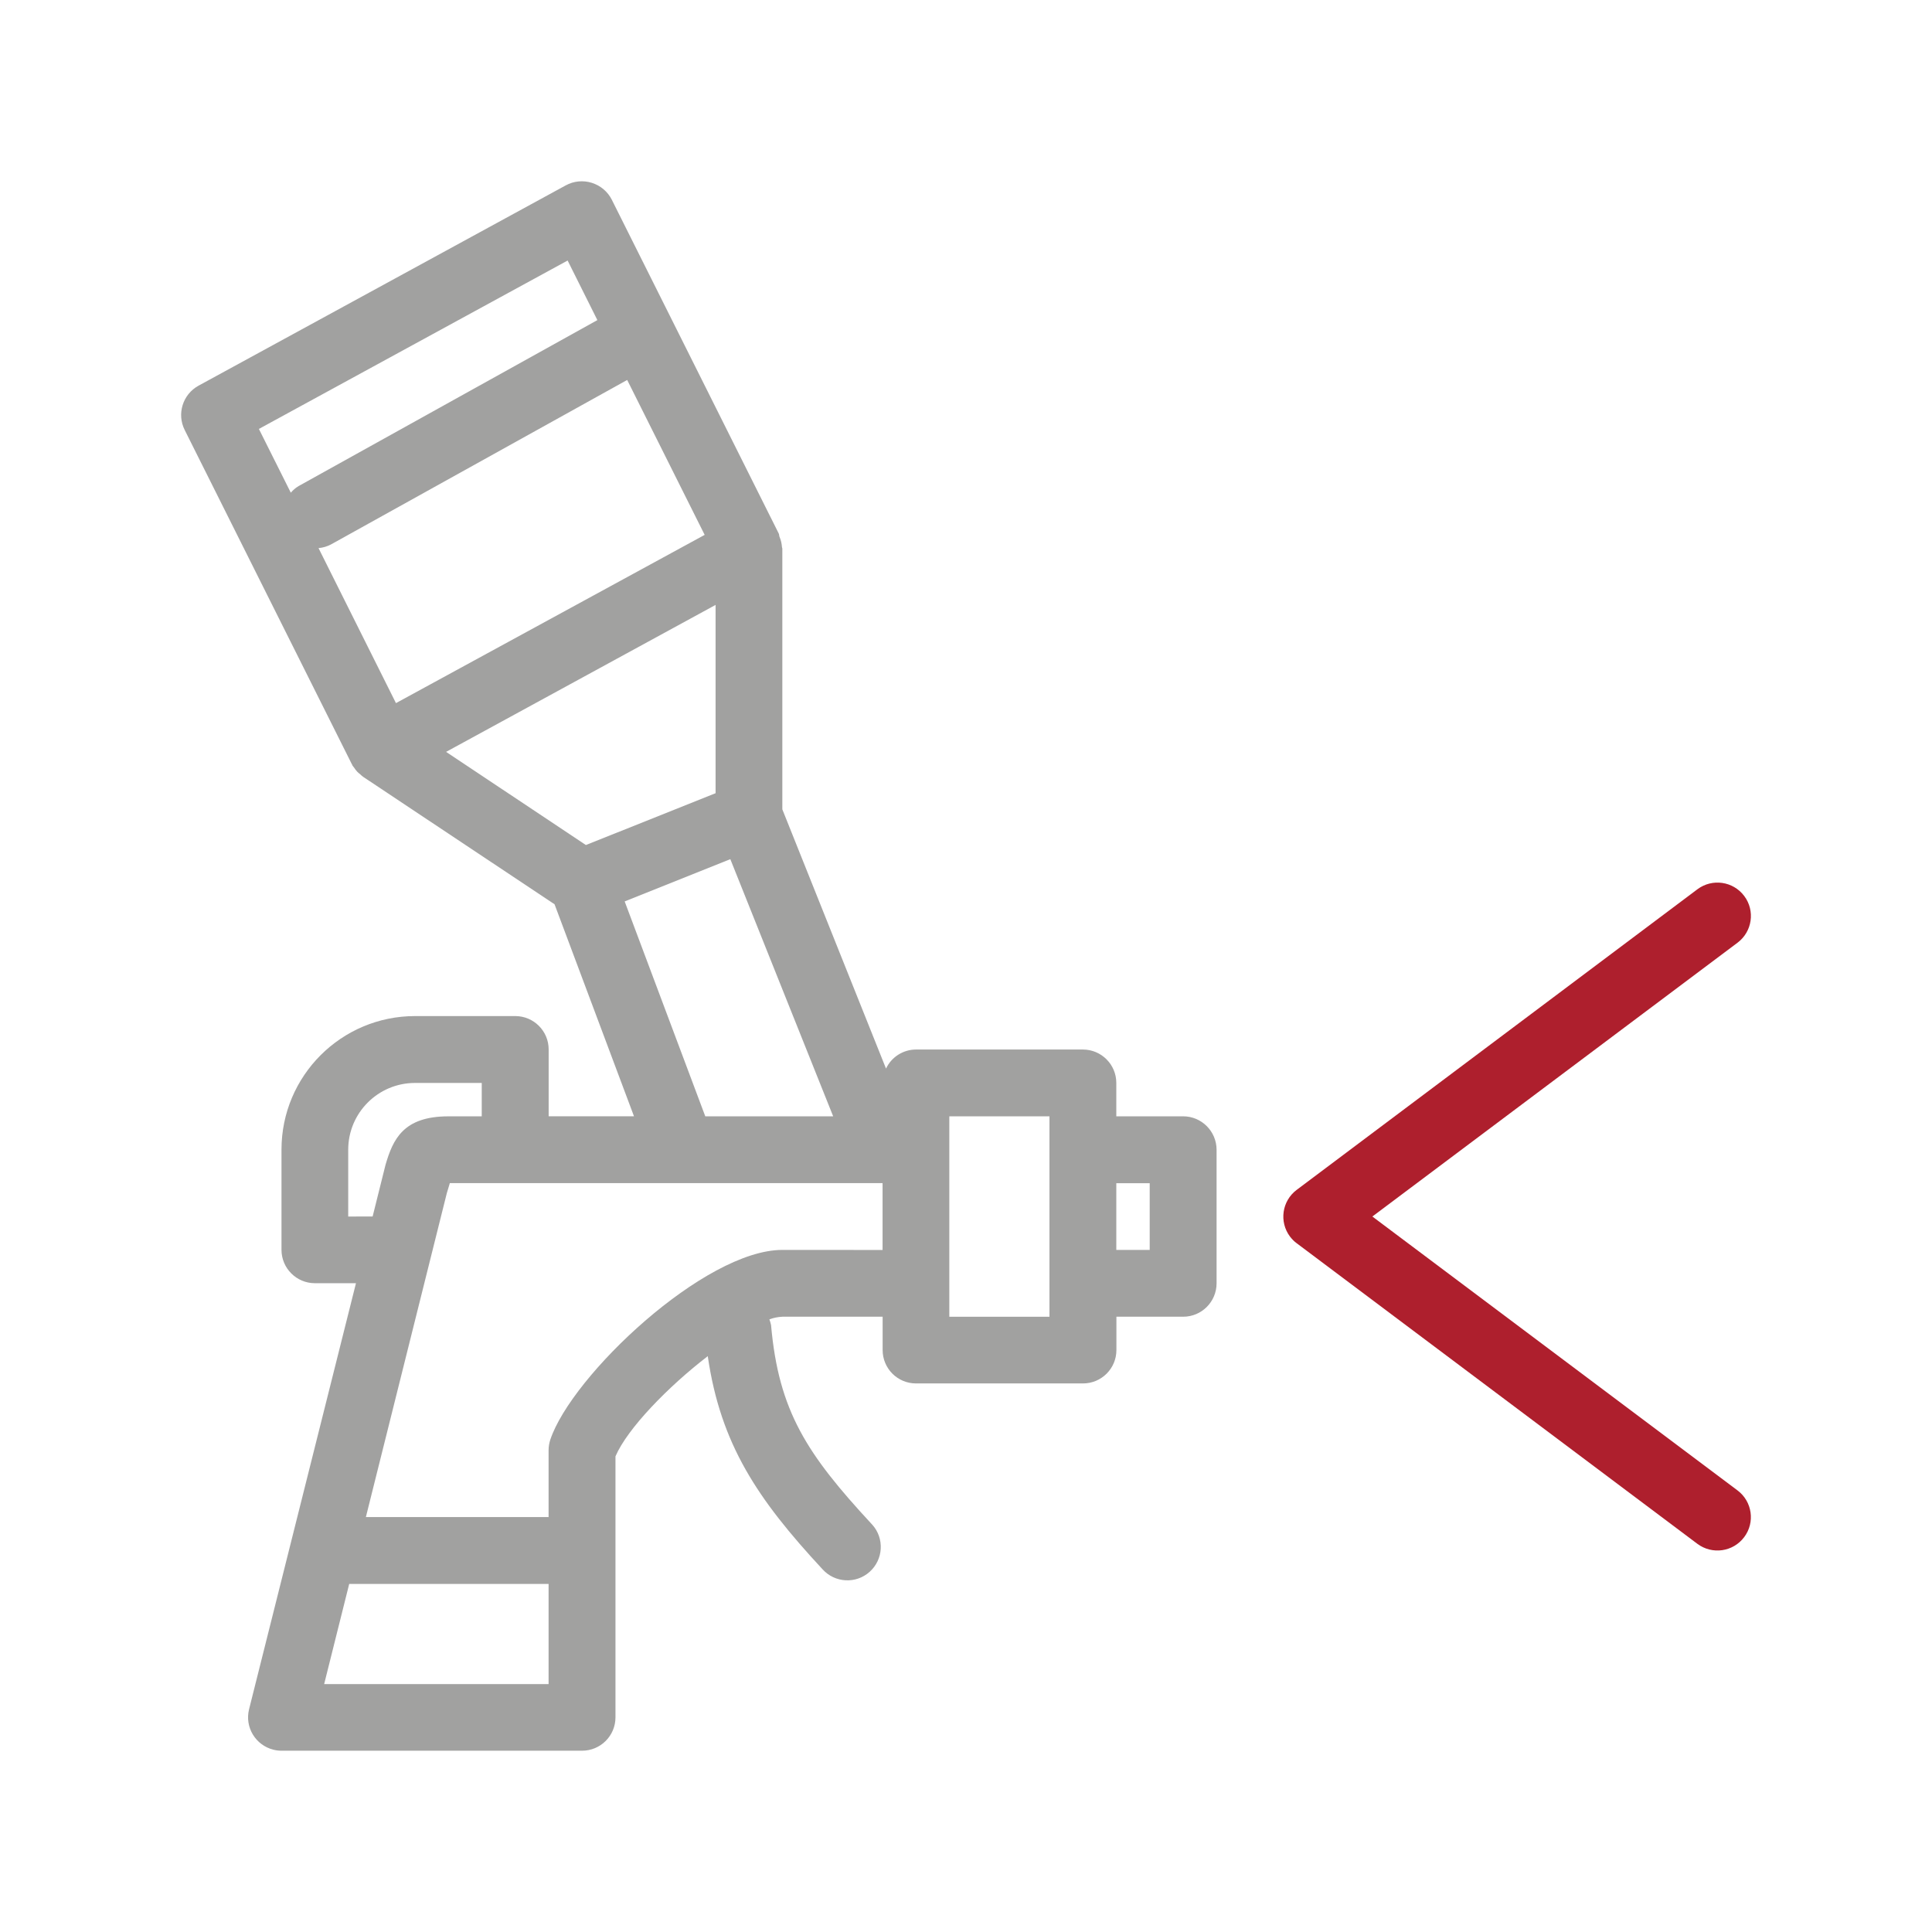
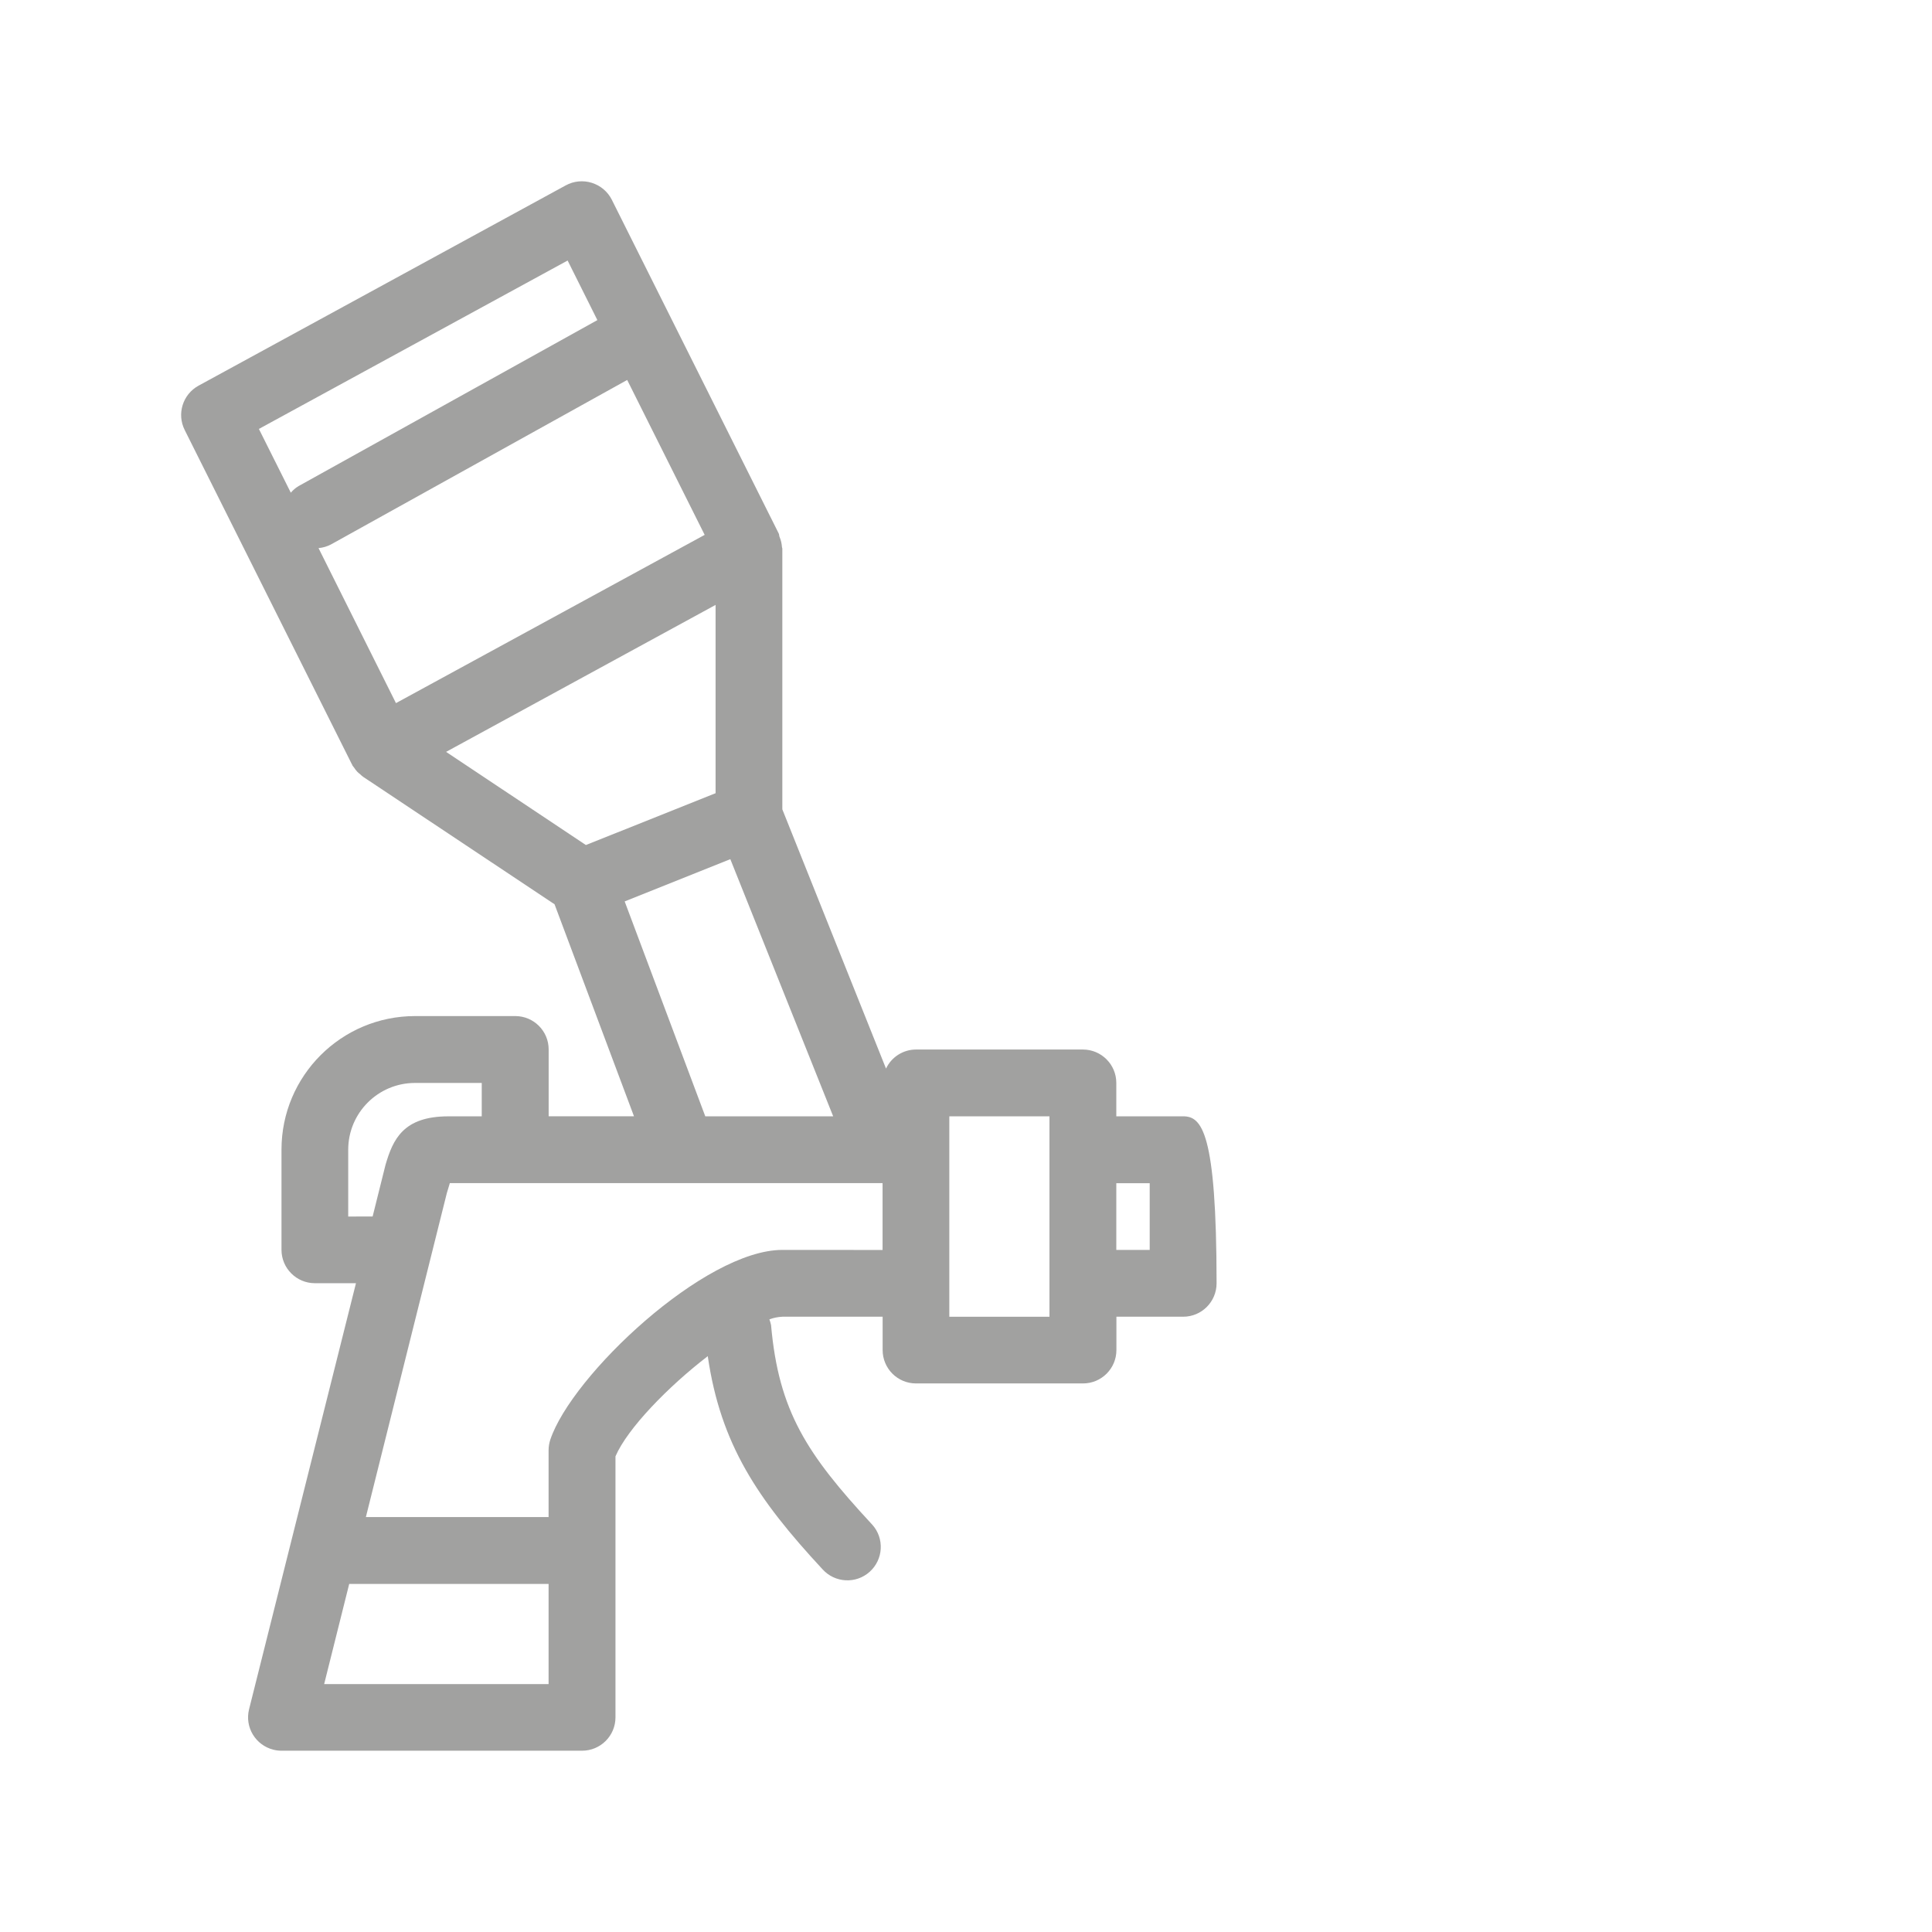
<svg xmlns="http://www.w3.org/2000/svg" version="1.1" id="Layer_1" x="0px" y="0px" width="60px" height="60px" viewBox="0 0 60 60" enable-background="new 0 0 60 60" xml:space="preserve">
  <g>
    <g>
      <g>
-         <path fill="#A1A1A0" d="M36.743,34.668L36.743,34.668h-2.075v-1.037c0-0.572-0.465-1.037-1.037-1.037h-5.186     c-0.398,0.002-0.76,0.232-0.929,0.592l-3.22-8.051v-8.098c0-0.016-0.01-0.029-0.011-0.043c-0.008-0.113-0.033-0.223-0.077-0.324     c-0.012-0.031-0.008-0.066-0.022-0.098L19,6.202c-0.127-0.252-0.352-0.441-0.623-0.525c-0.269-0.084-0.559-0.055-0.807,0.08     L6.163,11.979c-0.49,0.27-0.678,0.879-0.426,1.377l5.187,10.371c0,0.008,0.009,0.012,0.014,0.02s0,0.008,0,0.014     c0.014,0.025,0.036,0.047,0.054,0.072c0.03,0.047,0.064,0.092,0.104,0.135c0.029,0.031,0.063,0.057,0.097,0.084     c0.026,0.027,0.055,0.053,0.086,0.074l5.943,3.957l2.467,6.584h-2.65V32.59c0-0.572-0.465-1.035-1.037-1.035h-3.111     c-2.292,0-4.149,1.857-4.149,4.148v3.111c0,0.572,0.464,1.037,1.037,1.037h1.276l-3.32,13.232     c-0.139,0.555,0.2,1.117,0.757,1.256c0.082,0.021,0.166,0.031,0.25,0.031h9.334c0.574,0,1.038-0.463,1.038-1.037v-8.105     c0.372-0.865,1.634-2.164,2.866-3.111c0.399,2.736,1.542,4.439,3.563,6.617c0.383,0.426,1.039,0.463,1.465,0.08     c0.427-0.383,0.463-1.039,0.08-1.465c-0.008-0.01-0.017-0.016-0.022-0.023c-2.007-2.166-2.884-3.502-3.12-6.172     c-0.013-0.061-0.029-0.121-0.052-0.18c0.131-0.049,0.268-0.076,0.406-0.082h3.111v1.035c0,0.574,0.464,1.037,1.036,1.037h5.187     c0.572,0,1.037-0.463,1.037-1.037v-1.035h2.074c0.573,0,1.037-0.465,1.037-1.039v-4.148     C37.78,35.133,37.316,34.668,36.743,34.668z M9.031,15.301l-0.991-1.98l9.588-5.23l0.924,1.85l-9.278,5.154     C9.181,15.151,9.1,15.219,9.031,15.301z M9.892,17.022c0.136-0.012,0.269-0.051,0.389-0.115l9.197-5.107l2.406,4.811     l-9.587,5.225L9.892,17.022z M13.854,23.35l8.369-4.564v5.848l-4.028,1.609L13.854,23.35z M19.4,27.995l3.281-1.313l3.194,7.986     h-3.972L19.4,27.995z M10.814,37.78v-2.074c0-1.145,0.929-2.074,2.074-2.074h2.073v1.037h-1.037c-1.4,0-1.72,0.715-1.951,1.504     l-0.401,1.607H10.814L10.814,37.78z M17.037,52.301h-6.97l0.778-3.111h6.192L17.037,52.301z M27.409,38.819l-3.112-0.002     c-2.412,0-6.54,3.896-7.208,5.896c-0.034,0.105-0.052,0.215-0.052,0.328v2.072h-5.674l2.514-10.061l0.089-0.295     c0,0,0-0.008,0-0.014h13.443V38.819L27.409,38.819z M32.592,40.893h-3.11v-6.225h3.11V40.893z M35.705,38.817h-1.037v-2.072     h1.037V38.817z" />
-         <path fill="#AE1F2D" d="M53.96,46.286L42.62,37.78l11.341-8.504c0.458-0.344,0.552-0.994,0.207-1.451     c-0.344-0.459-0.994-0.551-1.452-0.209L40.27,36.952c-0.459,0.344-0.551,0.994-0.208,1.451c0.06,0.078,0.129,0.15,0.208,0.207     l12.445,9.336c0.459,0.342,1.108,0.25,1.452-0.209C54.512,47.28,54.418,46.629,53.96,46.286z" />
+         <path fill="#A1A1A0" d="M36.743,34.668L36.743,34.668h-2.075v-1.037c0-0.572-0.465-1.037-1.037-1.037h-5.186     c-0.398,0.002-0.76,0.232-0.929,0.592l-3.22-8.051v-8.098c0-0.016-0.01-0.029-0.011-0.043c-0.008-0.113-0.033-0.223-0.077-0.324     c-0.012-0.031-0.008-0.066-0.022-0.098L19,6.202c-0.127-0.252-0.352-0.441-0.623-0.525c-0.269-0.084-0.559-0.055-0.807,0.08     L6.163,11.979c-0.49,0.27-0.678,0.879-0.426,1.377l5.187,10.371c0,0.008,0.009,0.012,0.014,0.02s0,0.008,0,0.014     c0.014,0.025,0.036,0.047,0.054,0.072c0.03,0.047,0.064,0.092,0.104,0.135c0.029,0.031,0.063,0.057,0.097,0.084     c0.026,0.027,0.055,0.053,0.086,0.074l5.943,3.957l2.467,6.584h-2.65V32.59c0-0.572-0.465-1.035-1.037-1.035h-3.111     c-2.292,0-4.149,1.857-4.149,4.148v3.111c0,0.572,0.464,1.037,1.037,1.037h1.276l-3.32,13.232     c-0.139,0.555,0.2,1.117,0.757,1.256c0.082,0.021,0.166,0.031,0.25,0.031h9.334c0.574,0,1.038-0.463,1.038-1.037v-8.105     c0.372-0.865,1.634-2.164,2.866-3.111c0.399,2.736,1.542,4.439,3.563,6.617c0.383,0.426,1.039,0.463,1.465,0.08     c0.427-0.383,0.463-1.039,0.08-1.465c-0.008-0.01-0.017-0.016-0.022-0.023c-2.007-2.166-2.884-3.502-3.12-6.172     c-0.013-0.061-0.029-0.121-0.052-0.18c0.131-0.049,0.268-0.076,0.406-0.082h3.111v1.035c0,0.574,0.464,1.037,1.036,1.037h5.187     c0.572,0,1.037-0.463,1.037-1.037v-1.035h2.074c0.573,0,1.037-0.465,1.037-1.039C37.78,35.133,37.316,34.668,36.743,34.668z M9.031,15.301l-0.991-1.98l9.588-5.23l0.924,1.85l-9.278,5.154     C9.181,15.151,9.1,15.219,9.031,15.301z M9.892,17.022c0.136-0.012,0.269-0.051,0.389-0.115l9.197-5.107l2.406,4.811     l-9.587,5.225L9.892,17.022z M13.854,23.35l8.369-4.564v5.848l-4.028,1.609L13.854,23.35z M19.4,27.995l3.281-1.313l3.194,7.986     h-3.972L19.4,27.995z M10.814,37.78v-2.074c0-1.145,0.929-2.074,2.074-2.074h2.073v1.037h-1.037c-1.4,0-1.72,0.715-1.951,1.504     l-0.401,1.607H10.814L10.814,37.78z M17.037,52.301h-6.97l0.778-3.111h6.192L17.037,52.301z M27.409,38.819l-3.112-0.002     c-2.412,0-6.54,3.896-7.208,5.896c-0.034,0.105-0.052,0.215-0.052,0.328v2.072h-5.674l2.514-10.061l0.089-0.295     c0,0,0-0.008,0-0.014h13.443V38.819L27.409,38.819z M32.592,40.893h-3.11v-6.225h3.11V40.893z M35.705,38.817h-1.037v-2.072     h1.037V38.817z" />
      </g>
    </g>
  </g>
</svg>